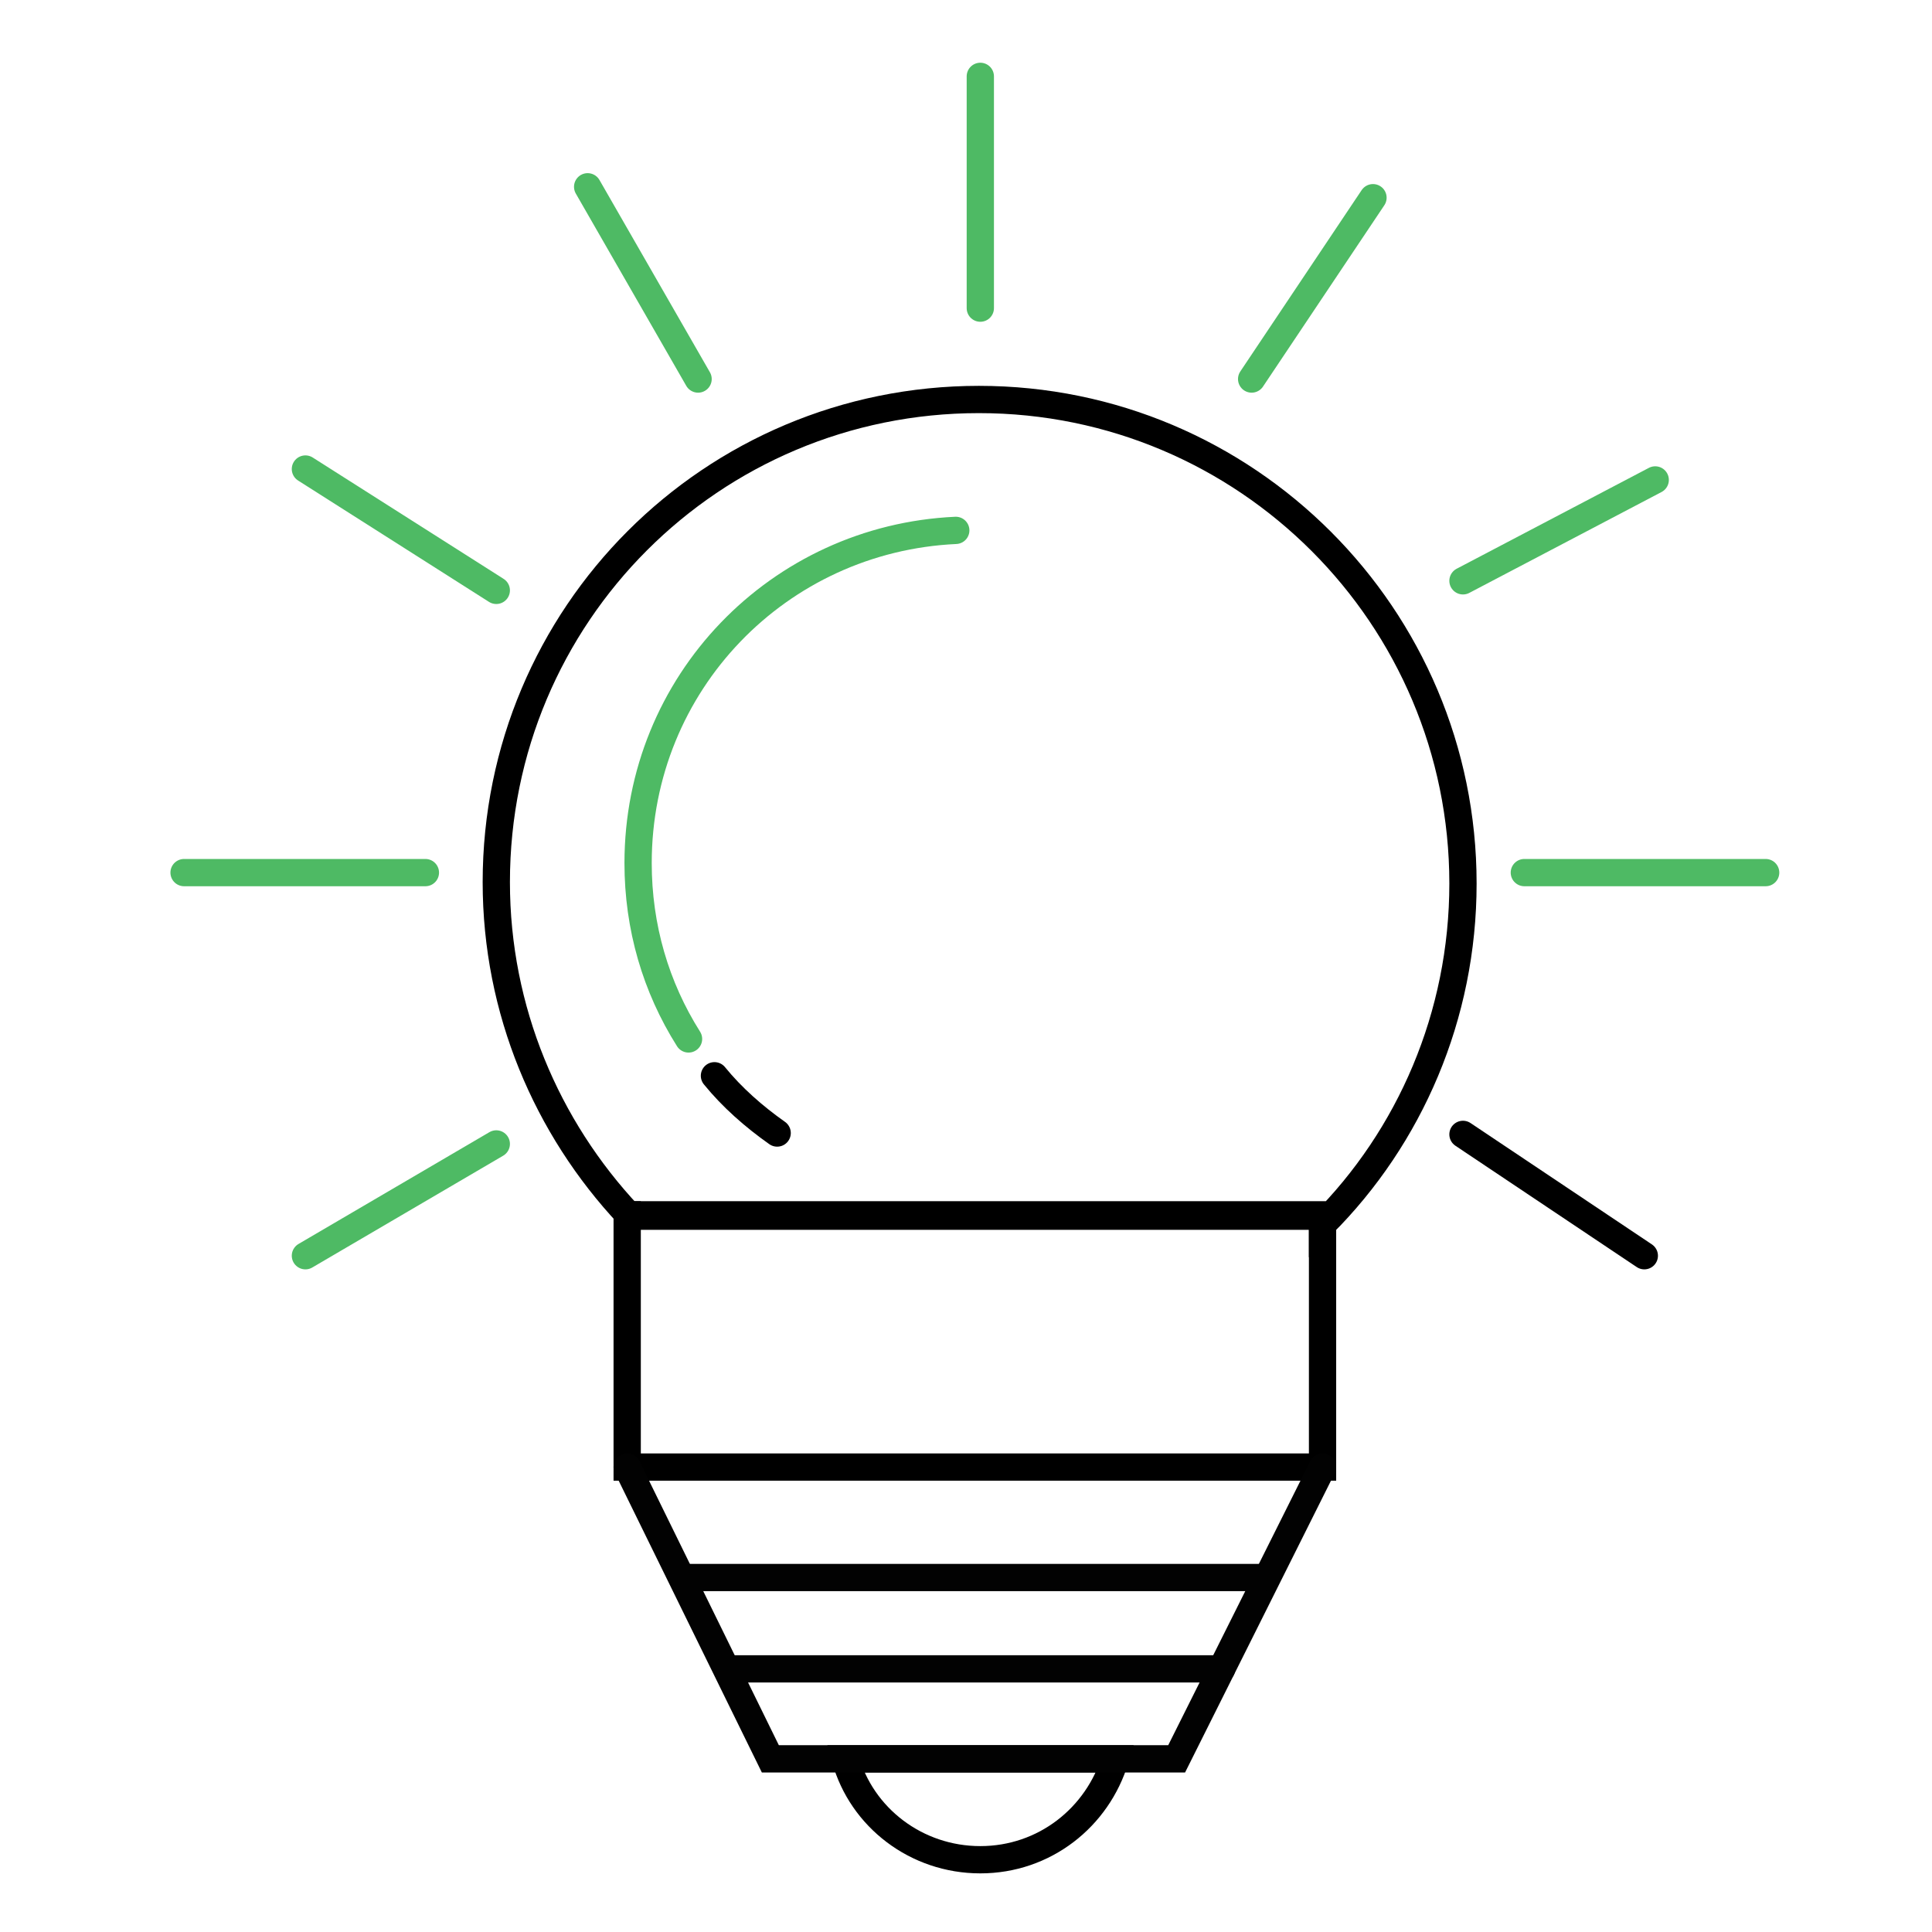
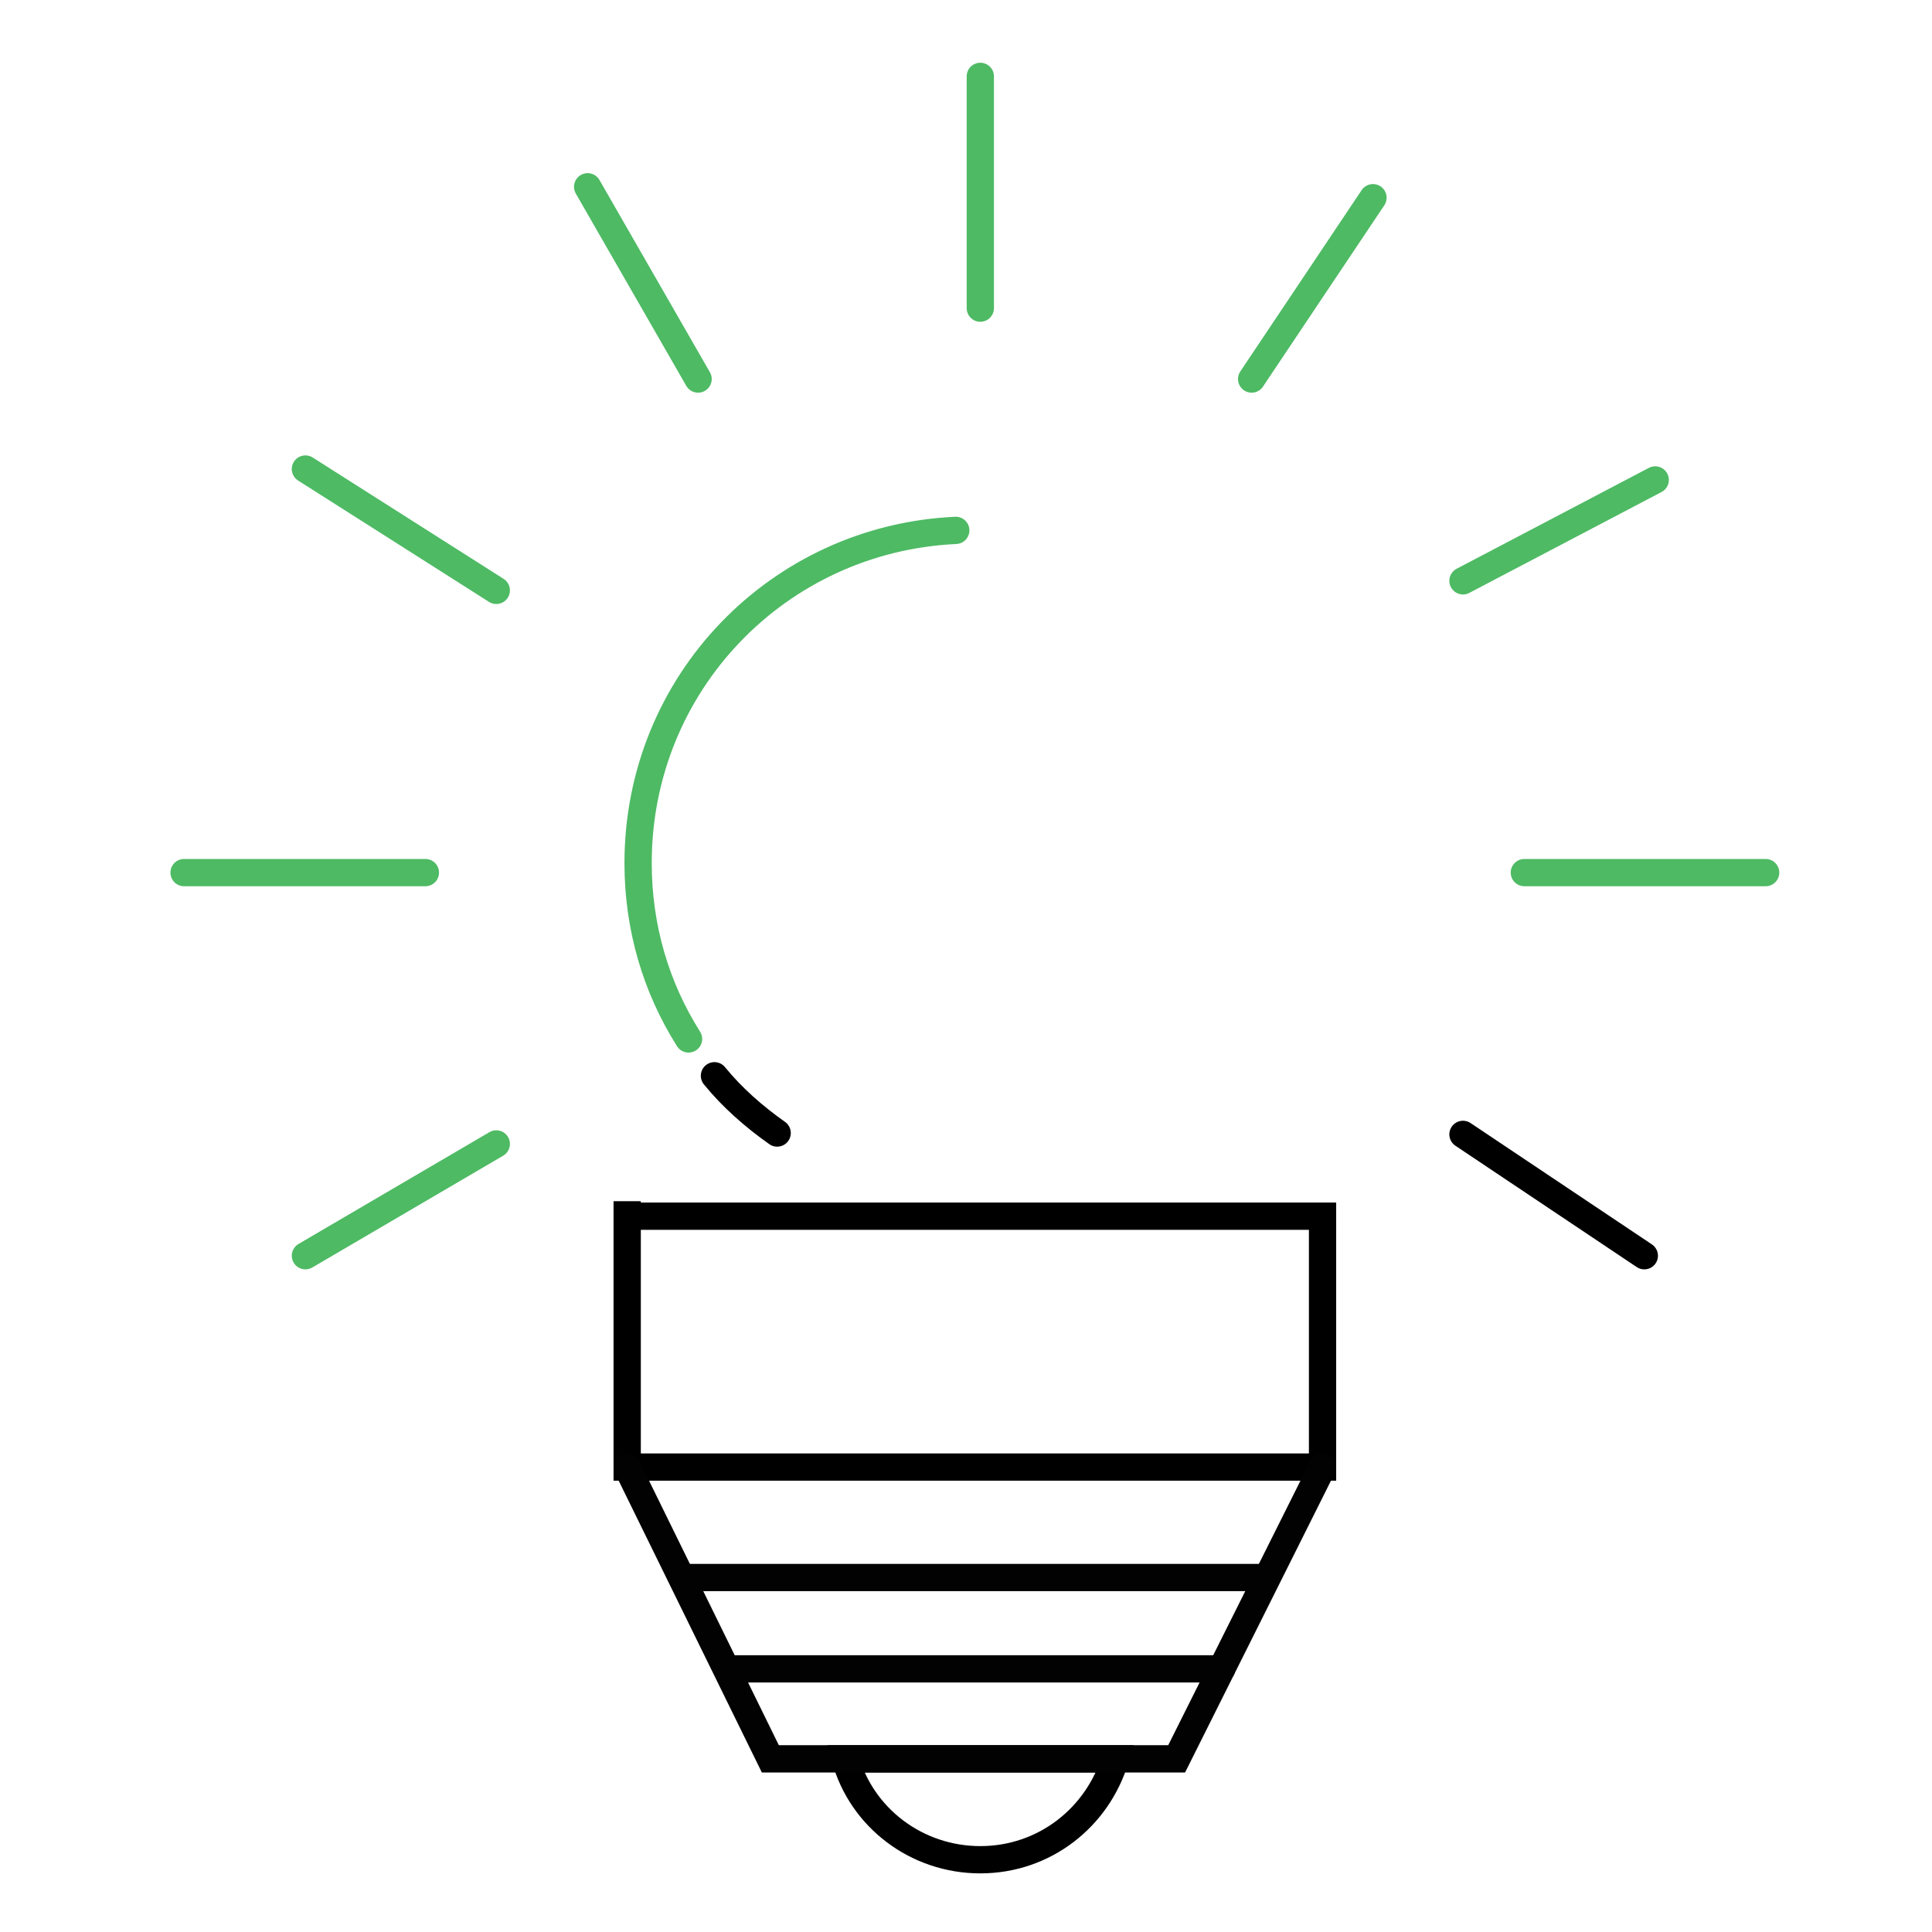
<svg xmlns="http://www.w3.org/2000/svg" version="1.1" id="Gude" x="0px" y="0px" viewBox="0 0 141.7 141.7" style="enable-background:new 0 0 141.7 141.7;" xml:space="preserve">
  <style type="text/css">
	.st0{fill:none;stroke:#000000;stroke-width:2;stroke-miterlimit:10;}
	.st1{fill:none;stroke:#4EBA64;stroke-width:2;stroke-linecap:round;stroke-miterlimit:10;}
	.st2{fill:none;stroke:#000000;stroke-width:2;stroke-linecap:round;stroke-miterlimit:10;}
	.st3{fill:none;stroke:#020202;stroke-width:2;stroke-linecap:round;stroke-miterlimit:10;}
</style>
  <g>
-     <path class="st0" d="M97,89.8c6.4-6.4,10.3-15.3,10.3-25c0-19.6-15.9-35.5-35.5-35.5S36.4,45.1,36.4,64.7c0,9.4,3.7,18,9.7,24.4H97   V89.8z" />
    <path class="st0" d="M46.1,89.1H46v18.5h51V89.8" />
    <path class="st0" d="M97,89.8v-0.6H46.1" />
  </g>
  <g>
    <path class="st0" d="M71.9,136.4c4.7,0,8.6-3.1,9.9-7.4H62C63.2,133.3,67.2,136.4,71.9,136.4z" />
    <path class="st0" d="M81.8,129" />
-     <path class="st0" d="M62,129" />
  </g>
  <line class="st1" x1="22.4" y1="92.1" x2="36.4" y2="83.9" />
  <line class="st1" x1="13.5" y1="64" x2="31.2" y2="64" />
  <line class="st1" x1="22.4" y1="34.4" x2="36.4" y2="43.3" />
  <line class="st1" x1="43.1" y1="13.7" x2="51.2" y2="27.8" />
  <line class="st1" x1="71.9" y1="5.6" x2="71.9" y2="22.6" />
  <line class="st1" x1="100.7" y1="14.5" x2="91.8" y2="27.8" />
  <line class="st1" x1="121.4" y1="35.2" x2="107.3" y2="42.6" />
  <line class="st1" x1="129.5" y1="64" x2="111.8" y2="64" />
  <line class="st2" x1="120.6" y1="92.1" x2="107.3" y2="83.2" />
  <g>
    <path class="st2" d="M52.4,78.9c1.3,1.6,2.9,3,4.6,4.2" />
    <path class="st1" d="M70.1,38.9c-13,0.6-23.3,11.2-23.3,24.4c0,4.7,1.3,9.1,3.7,12.9" />
    <path class="st3" d="M88.4,109.9" />
    <path class="st3" d="M57,83.1" />
    <path class="st1" d="M57,83.1" />
    <path class="st1" d="M70.1,38.9" />
  </g>
  <polyline class="st3" points="46,107.6 56.5,129 86.3,129 97,107.6 " />
  <line class="st3" x1="50.4" y1="115.7" x2="92.6" y2="115.7" />
  <line class="st3" x1="53.4" y1="122.4" x2="89.6" y2="122.4" />
</svg>